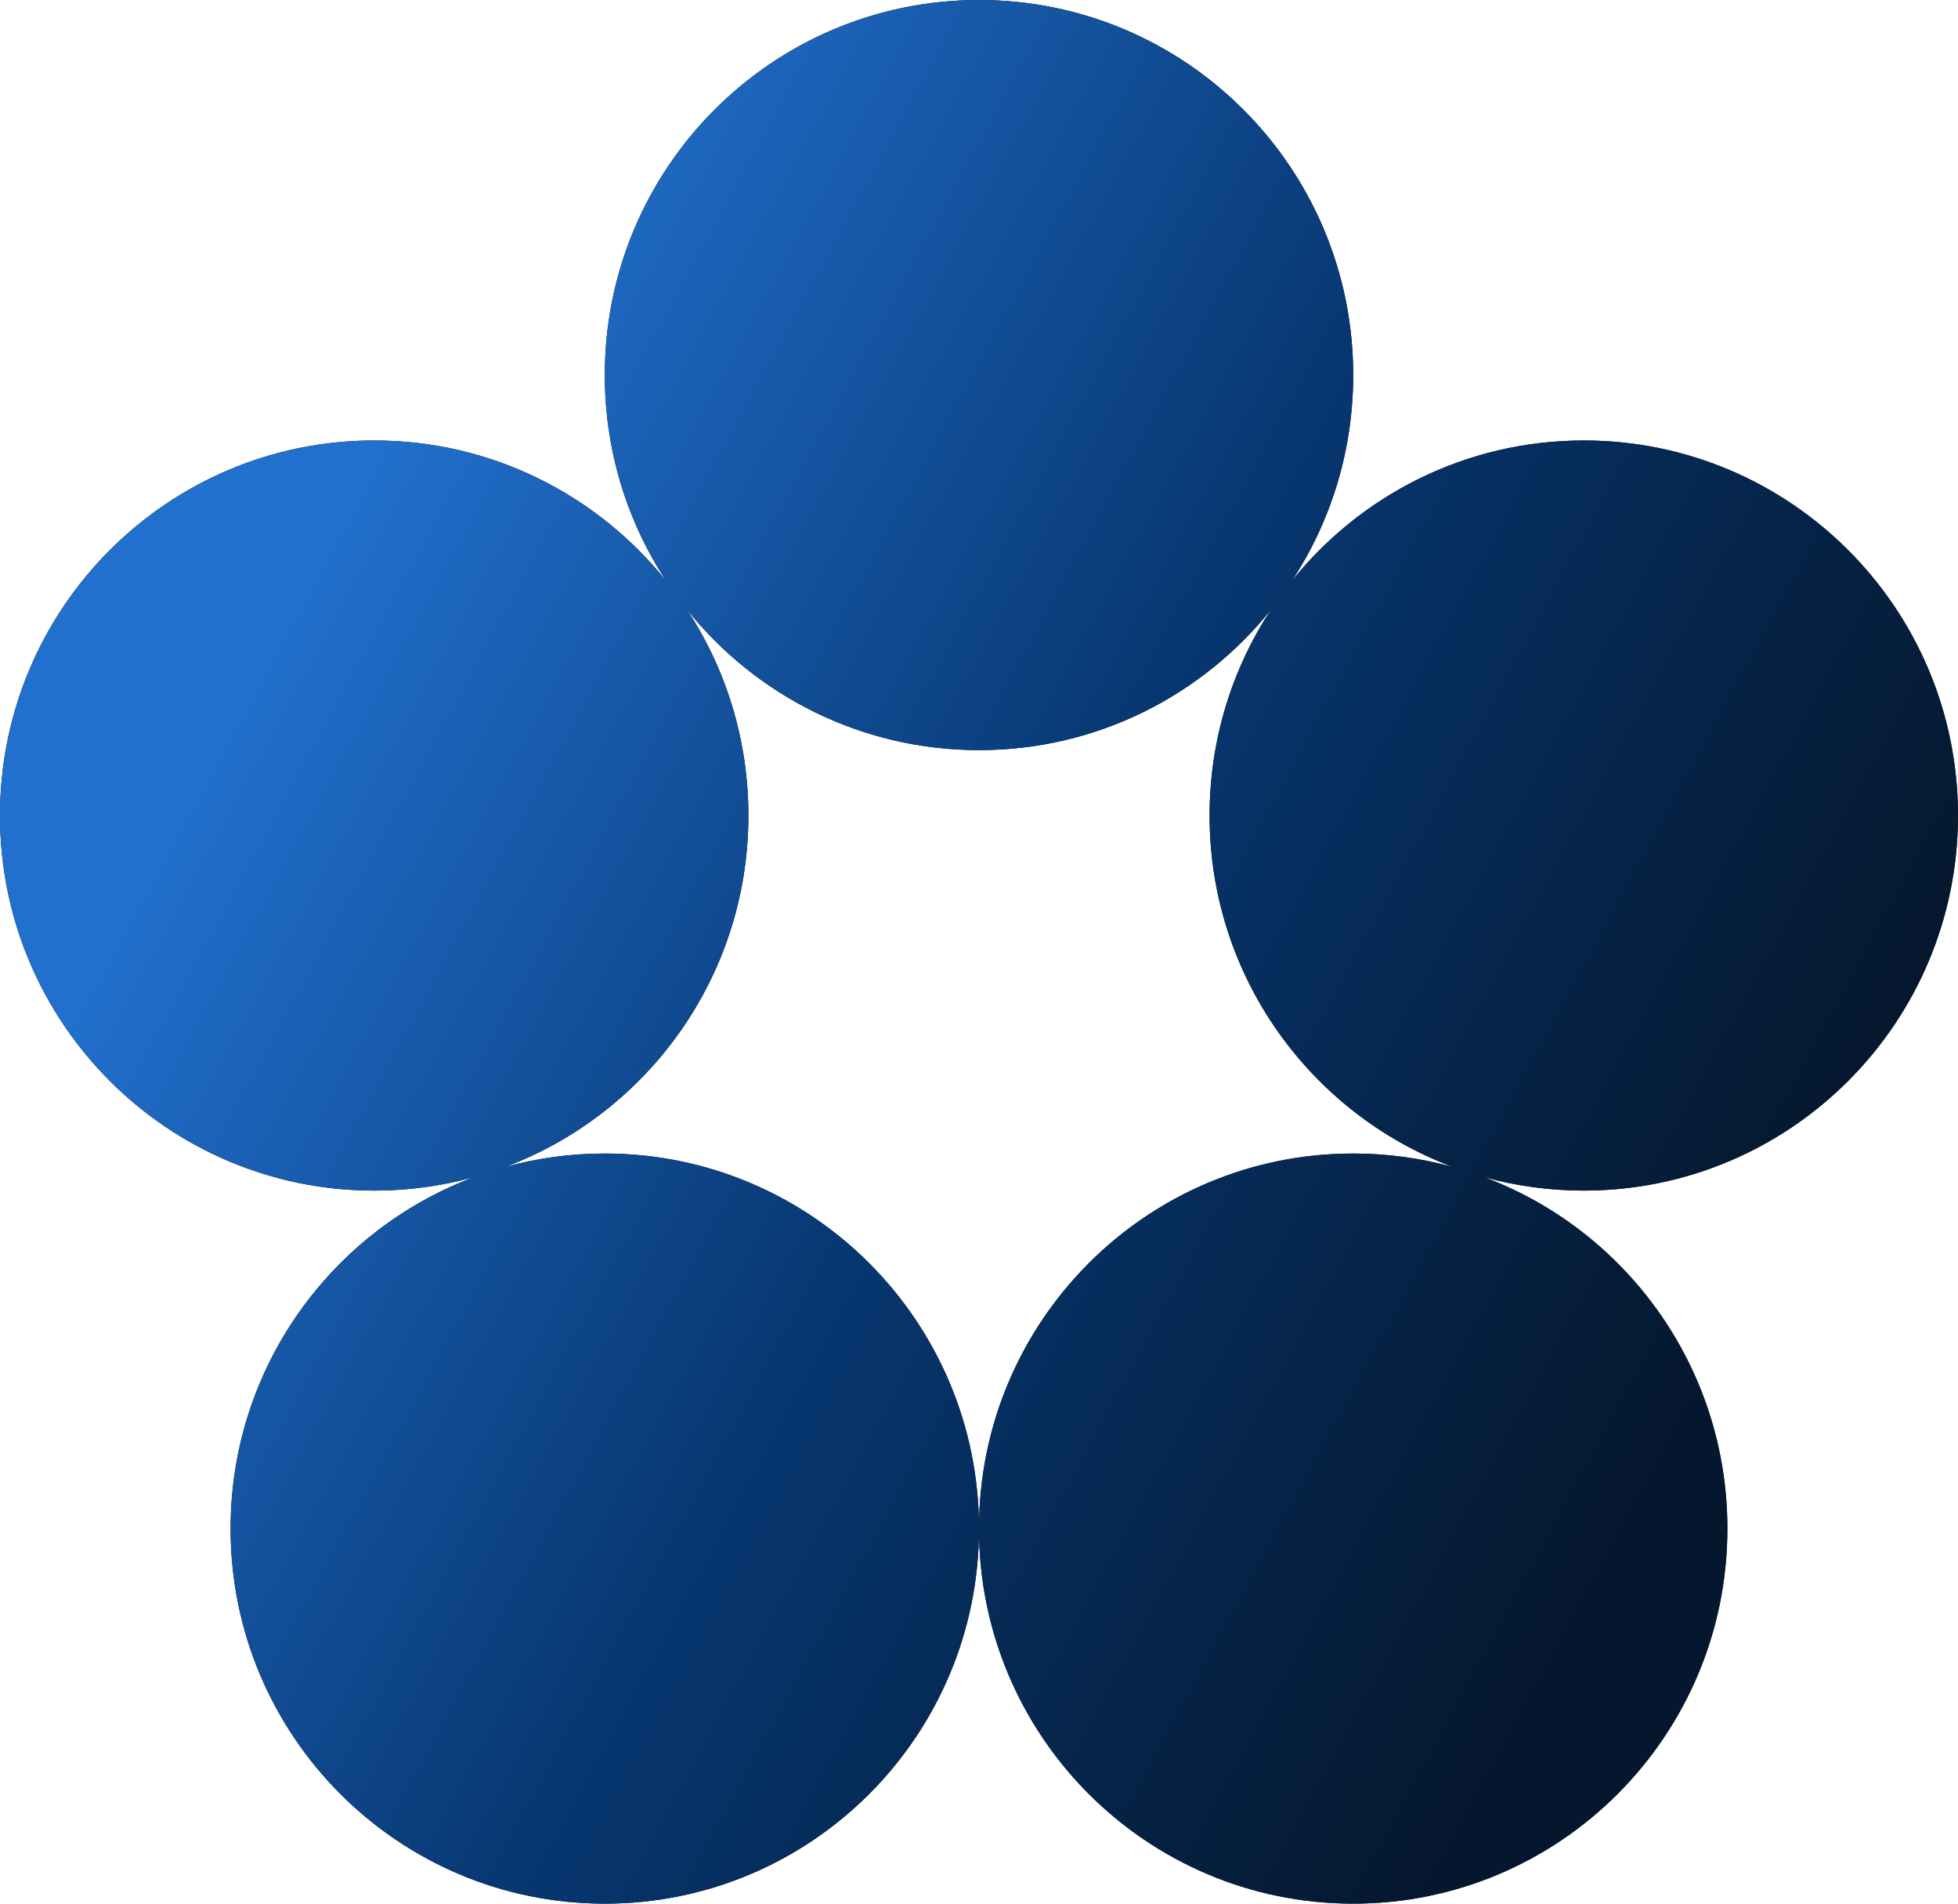
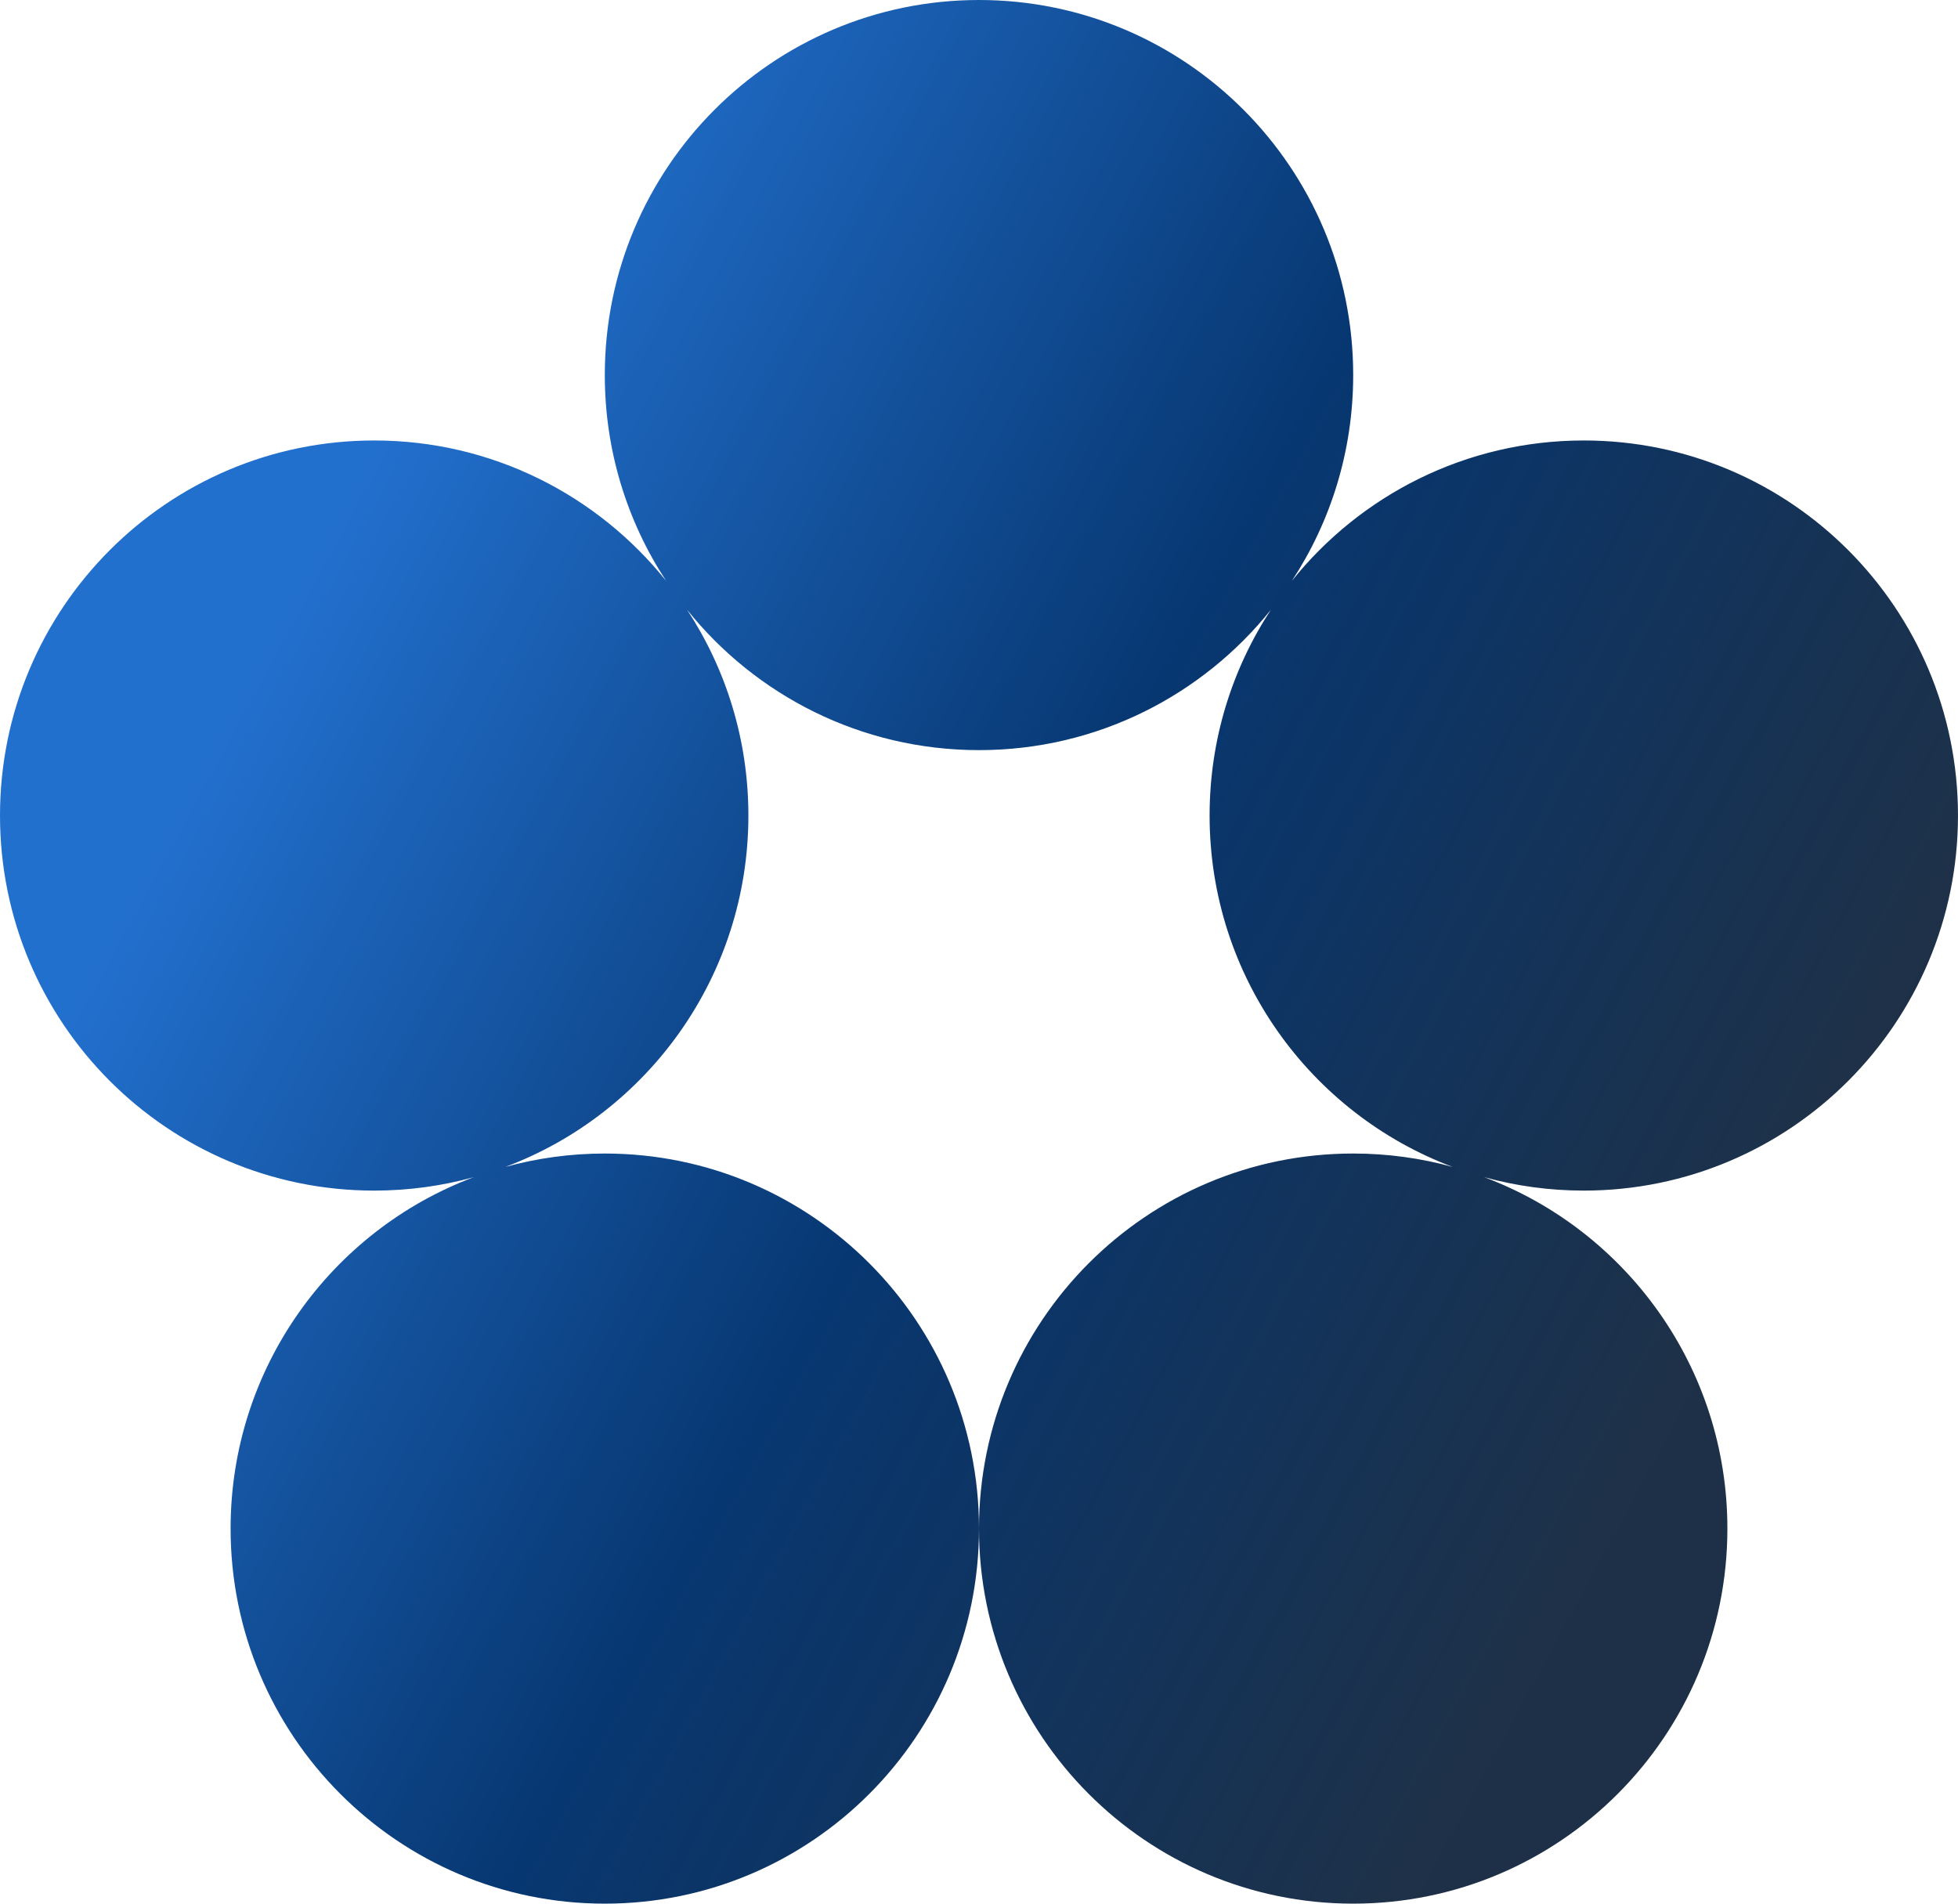
<svg xmlns="http://www.w3.org/2000/svg" width="180" height="175" viewBox="0 0 180 175" fill="none">
-   <path fill-rule="evenodd" clip-rule="evenodd" d="M90 68.958C100.853 68.958 110.533 63.919 116.838 56.049C113.273 61.481 111.199 67.984 111.199 74.971C111.199 89.763 120.493 102.38 133.548 107.275C130.635 106.472 127.567 106.042 124.4 106.042C105.401 106.042 90 121.479 90 140.521C90 159.563 105.401 175 124.4 175C143.399 175 158.8 159.563 158.8 140.521C158.8 125.729 149.506 113.112 136.452 108.218C139.364 109.021 142.432 109.45 145.599 109.45C164.598 109.45 179.999 94.013 179.999 74.971C179.999 55.929 164.598 40.492 145.599 40.492C134.745 40.492 125.066 45.531 118.761 53.401C122.326 47.969 124.4 41.467 124.4 34.479C124.4 15.437 108.998 0 90 0C71.001 0 55.6 15.437 55.6 34.479C55.6 41.467 57.674 47.969 61.238 53.401C54.934 45.531 45.254 40.492 34.4 40.492C15.401 40.492 0 55.929 0 74.971C0 94.013 15.401 109.45 34.4 109.45C37.567 109.45 40.635 109.021 43.548 108.218C30.493 113.112 21.199 125.729 21.199 140.521C21.199 159.563 36.601 175 55.599 175C74.598 175 89.999 159.563 89.999 140.521C89.999 121.479 74.598 106.042 55.599 106.042C52.432 106.042 49.364 106.472 46.452 107.275C59.506 102.38 68.8 89.763 68.8 74.971C68.8 67.984 66.726 61.481 63.161 56.049C69.466 63.919 79.146 68.958 90 68.958Z" fill="black" />
  <path fill-rule="evenodd" clip-rule="evenodd" d="M90 68.958C100.853 68.958 110.533 63.919 116.838 56.049C113.273 61.481 111.199 67.984 111.199 74.971C111.199 89.763 120.493 102.38 133.548 107.275C130.635 106.472 127.567 106.042 124.4 106.042C105.401 106.042 90 121.479 90 140.521C90 159.563 105.401 175 124.4 175C143.399 175 158.8 159.563 158.8 140.521C158.8 125.729 149.506 113.112 136.452 108.218C139.364 109.021 142.432 109.45 145.599 109.45C164.598 109.45 179.999 94.013 179.999 74.971C179.999 55.929 164.598 40.492 145.599 40.492C134.745 40.492 125.066 45.531 118.761 53.401C122.326 47.969 124.4 41.467 124.4 34.479C124.4 15.437 108.998 0 90 0C71.001 0 55.6 15.437 55.6 34.479C55.6 41.467 57.674 47.969 61.238 53.401C54.934 45.531 45.254 40.492 34.4 40.492C15.401 40.492 0 55.929 0 74.971C0 94.013 15.401 109.45 34.4 109.45C37.567 109.45 40.635 109.021 43.548 108.218C30.493 113.112 21.199 125.729 21.199 140.521C21.199 159.563 36.601 175 55.599 175C74.598 175 89.999 159.563 89.999 140.521C89.999 121.479 74.598 106.042 55.599 106.042C52.432 106.042 49.364 106.472 46.452 107.275C59.506 102.38 68.8 89.763 68.8 74.971C68.8 67.984 66.726 61.481 63.161 56.049C69.466 63.919 79.146 68.958 90 68.958Z" fill="url(#paint0_linear_34_5516)" />
  <defs>
    <linearGradient id="paint0_linear_34_5516" x1="9" y1="87.5" x2="139.333" y2="158.26" gradientUnits="userSpaceOnUse">
      <stop stop-color="#2270CE" />
      <stop offset="0.5" stop-color="#073771" />
      <stop offset="1" stop-color="#051A33" stop-opacity="0.9" />
    </linearGradient>
  </defs>
</svg>